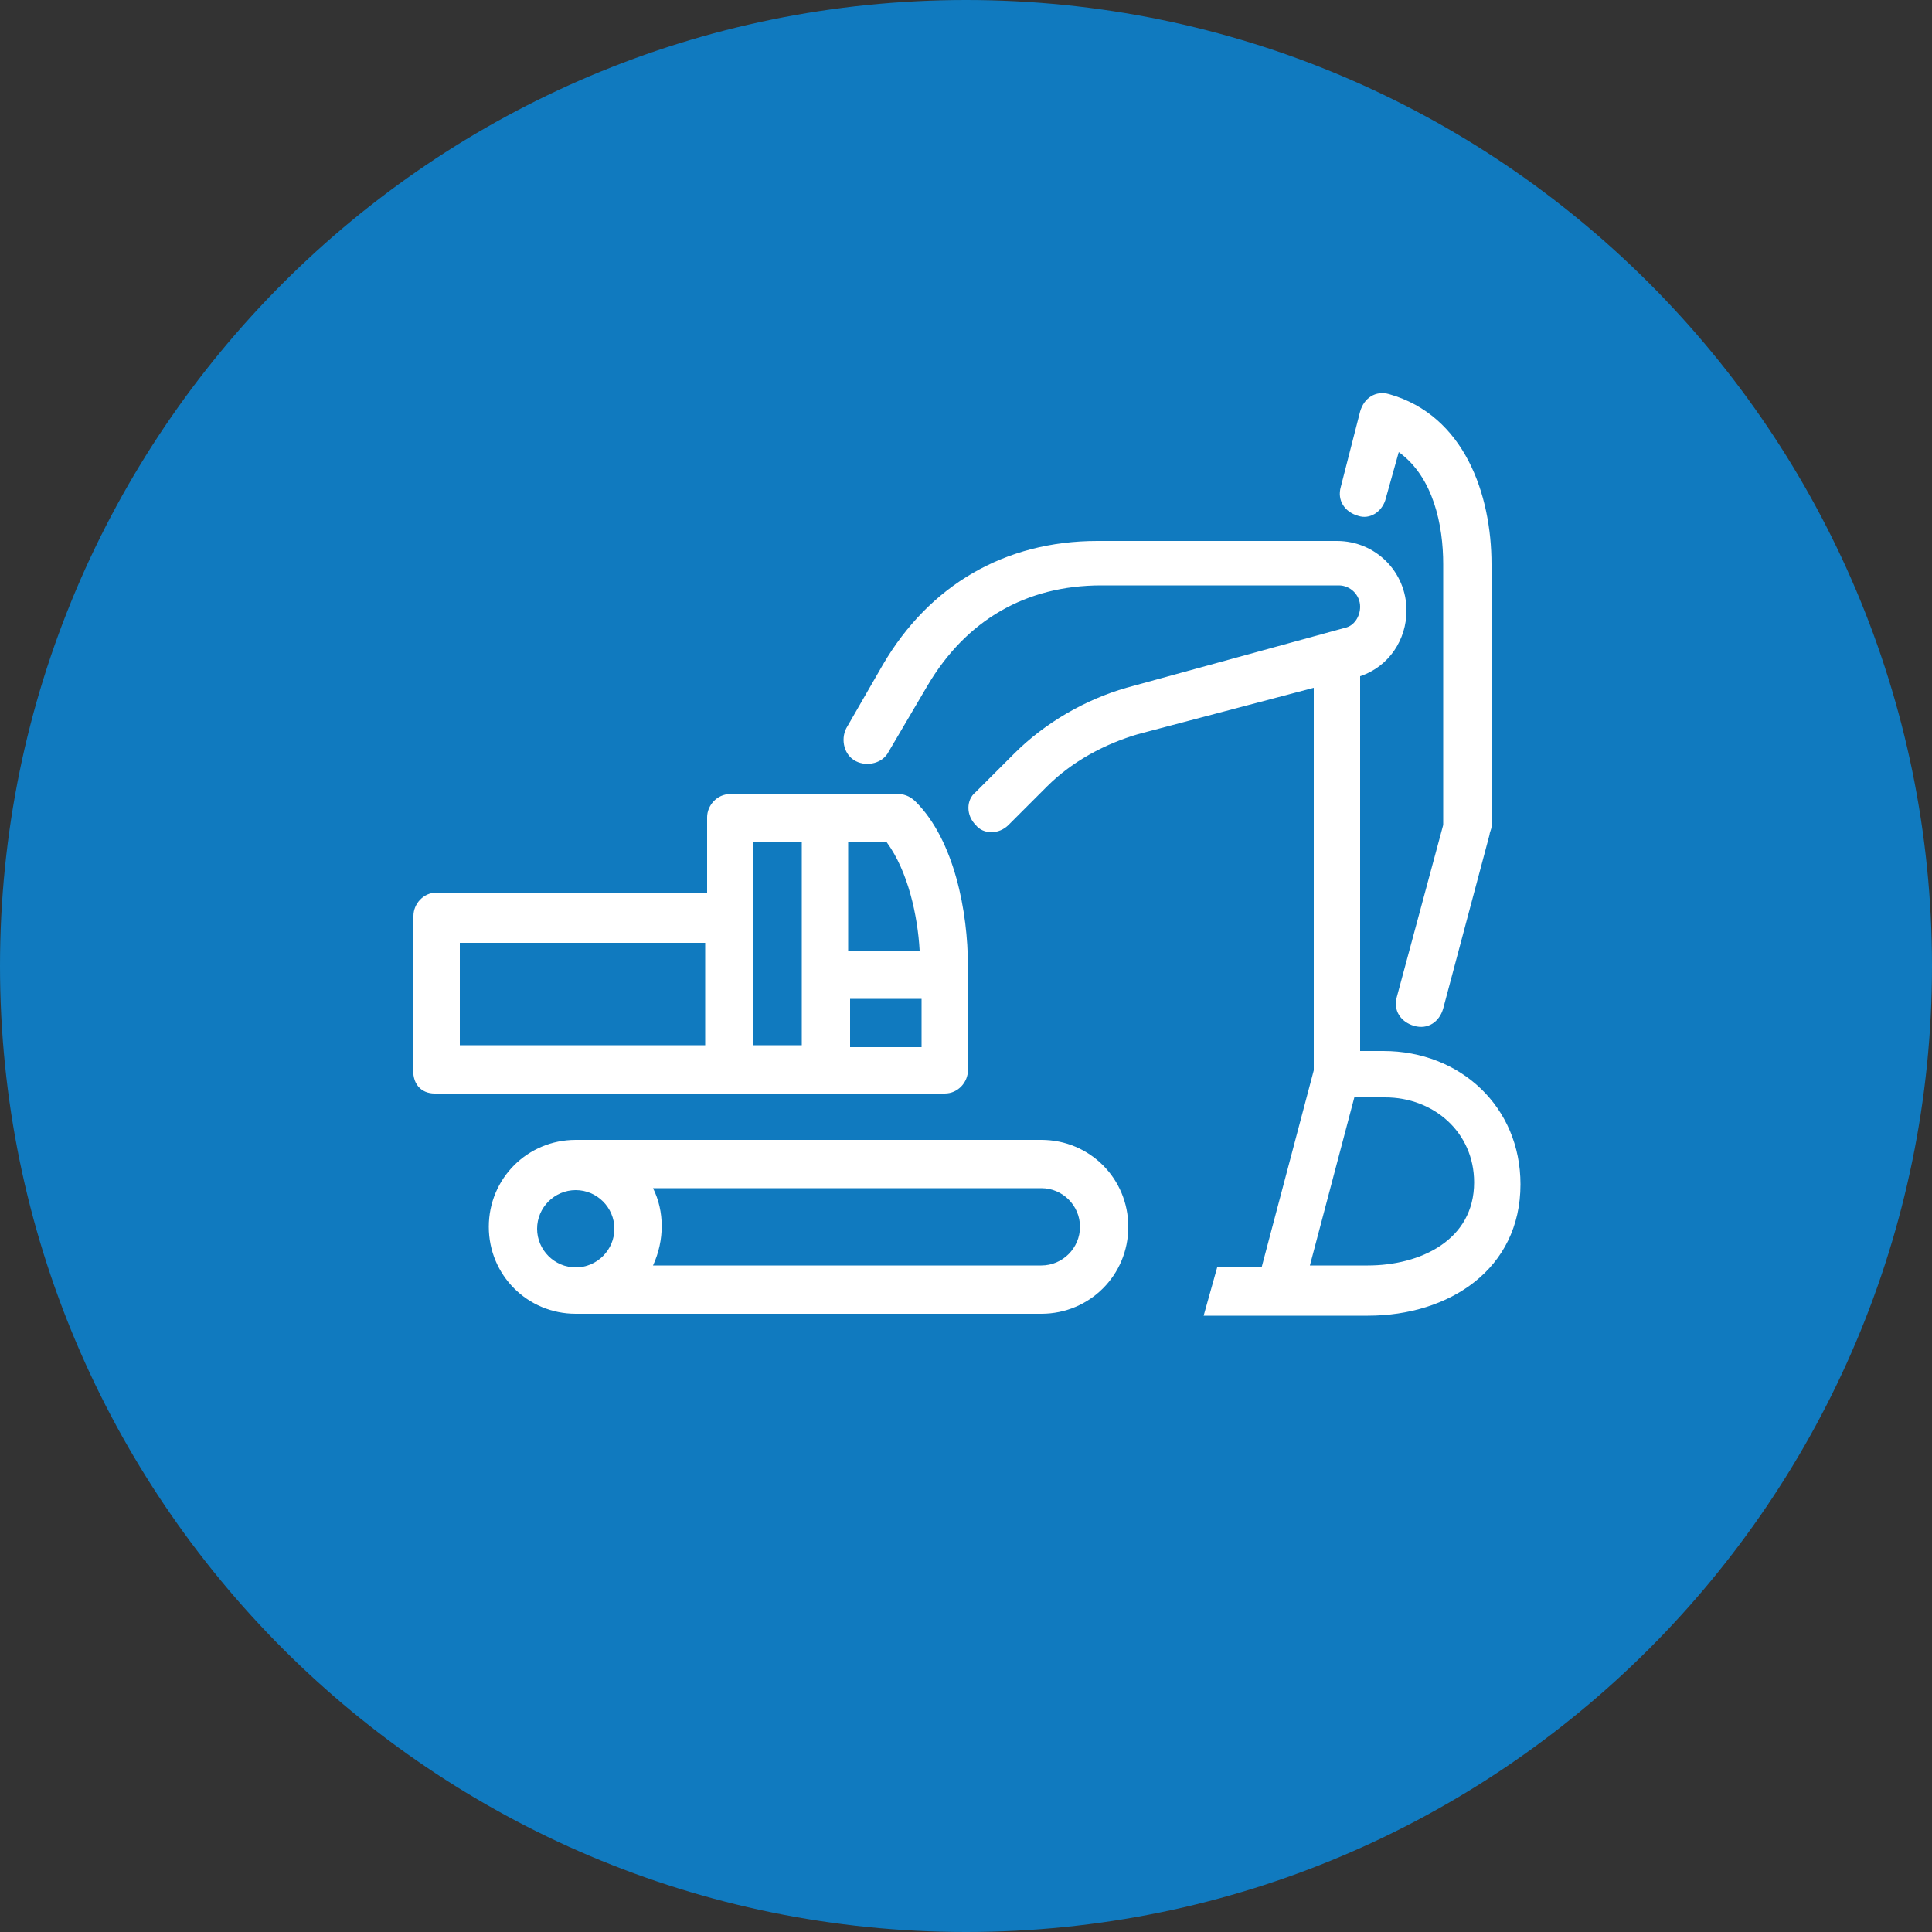
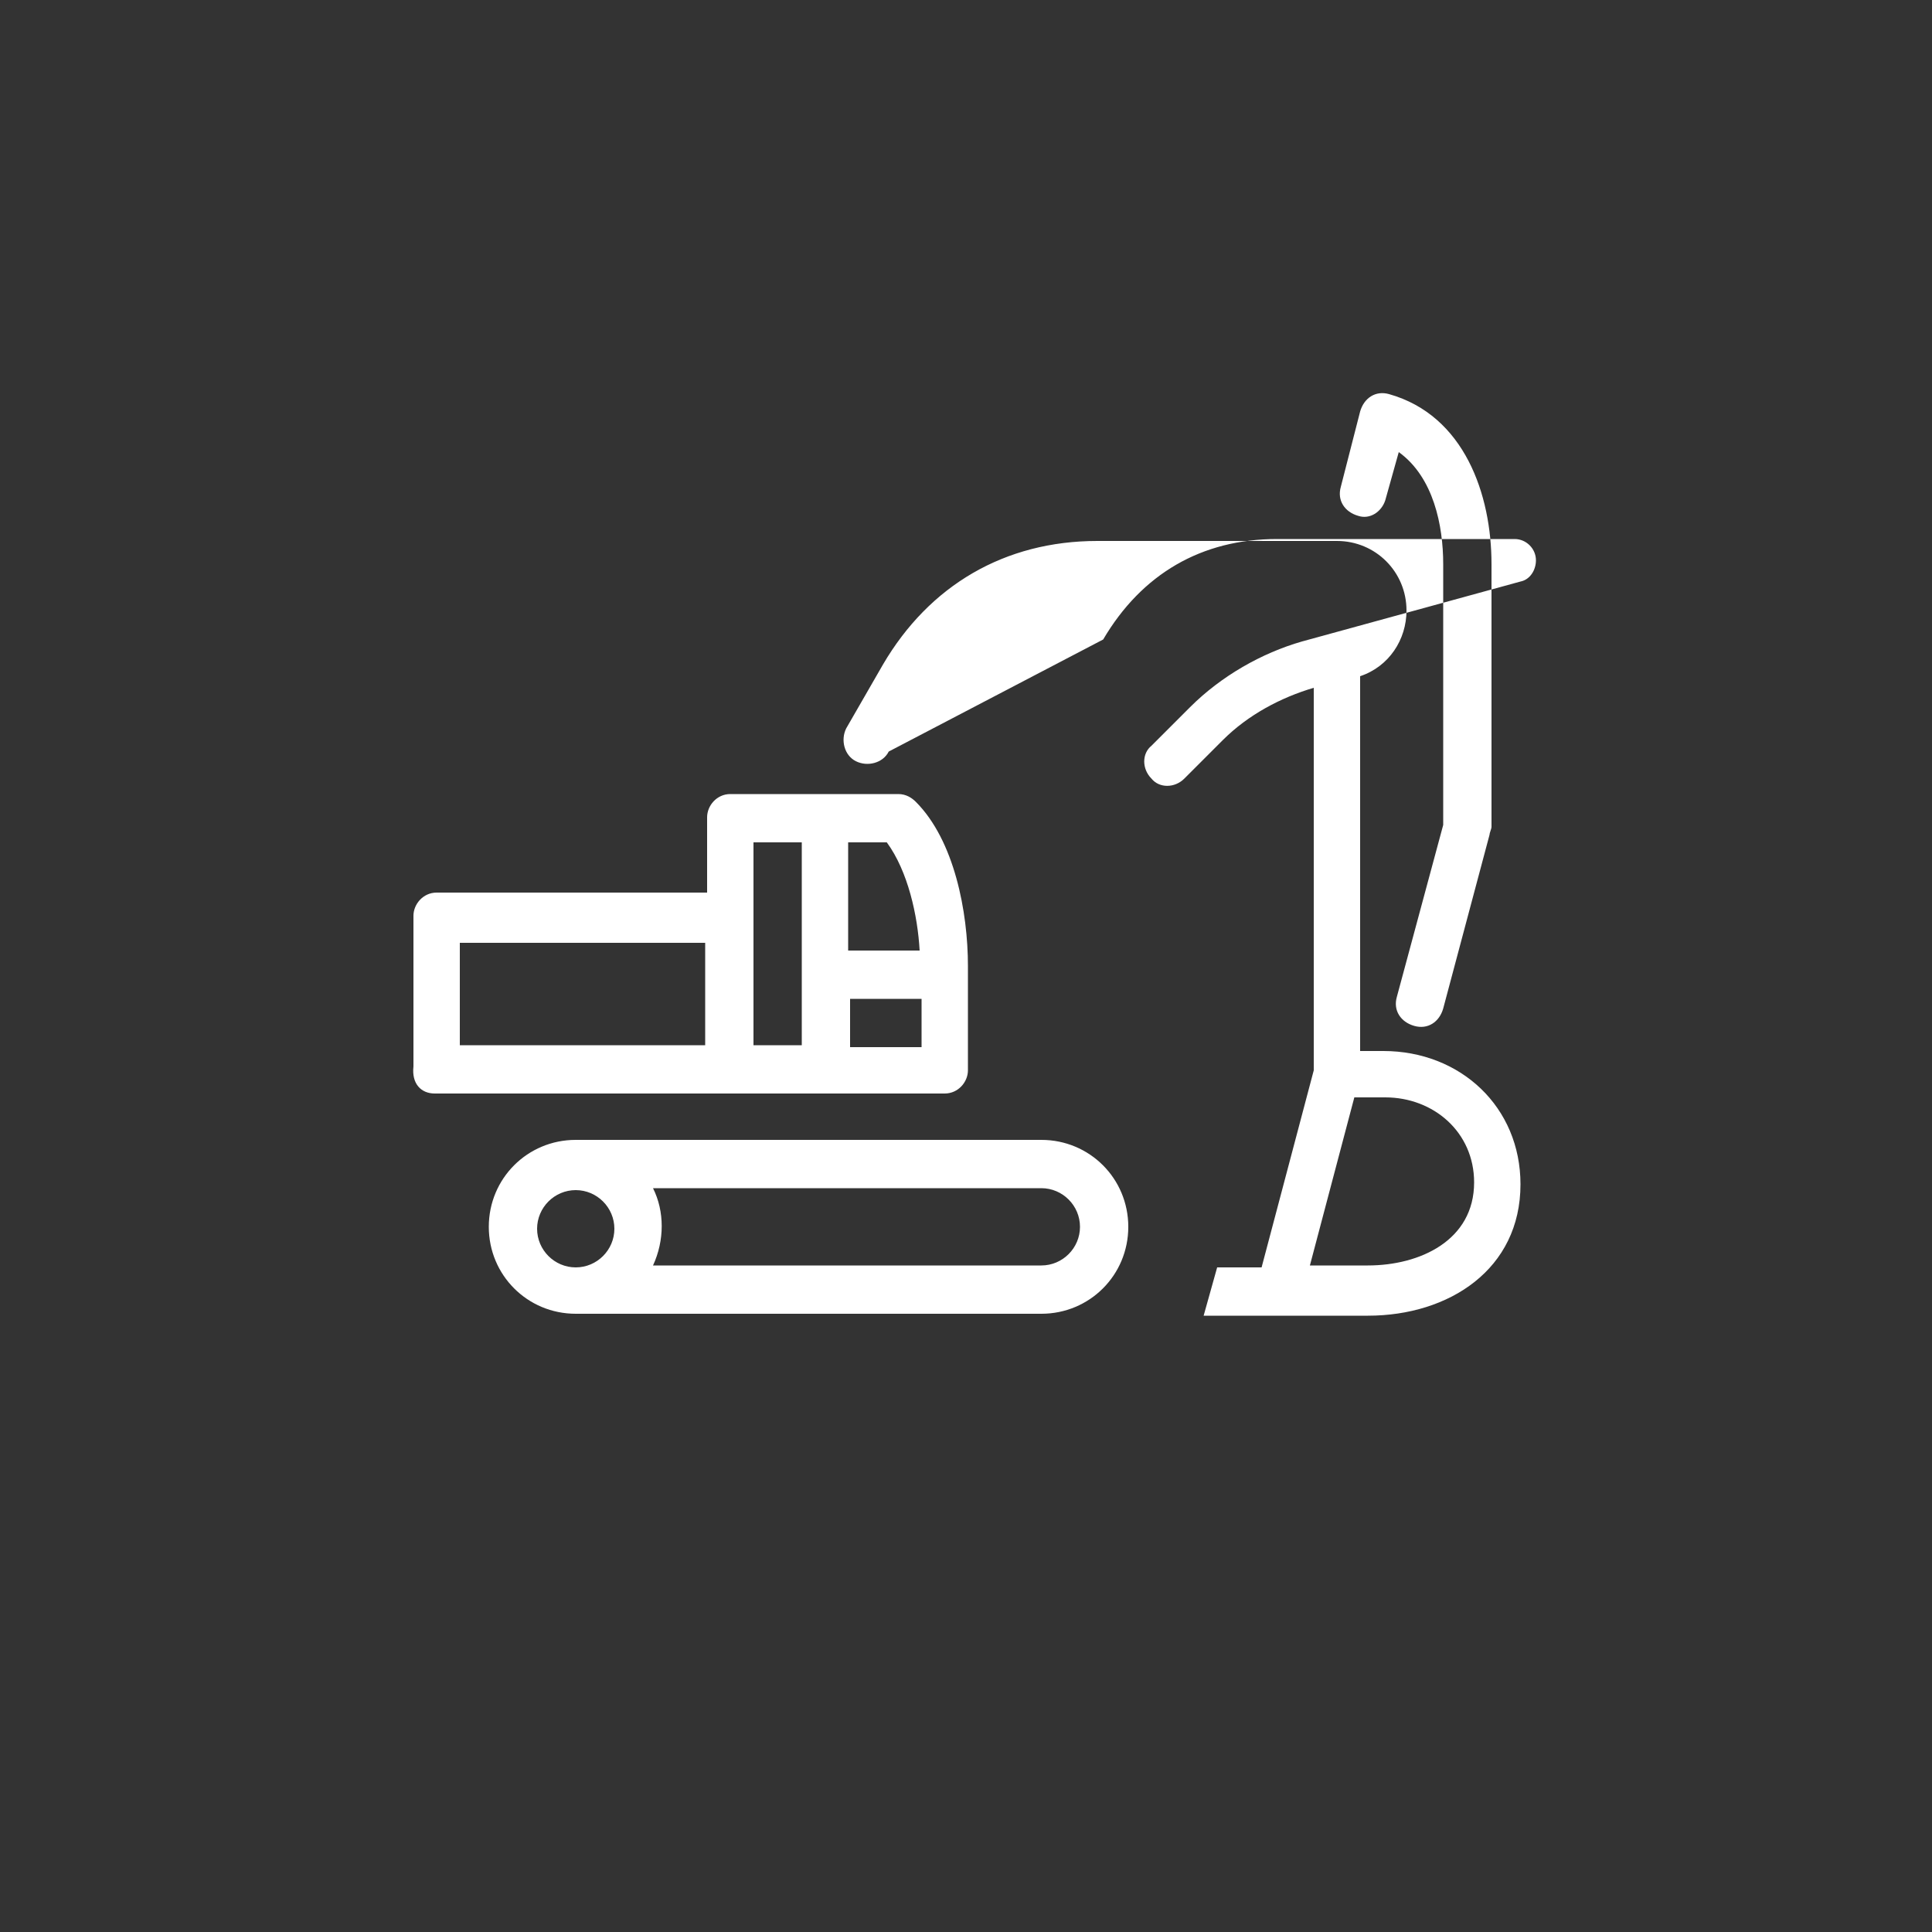
<svg xmlns="http://www.w3.org/2000/svg" xmlns:xlink="http://www.w3.org/1999/xlink" version="1.1" id="Layer_1" x="0px" y="0px" viewBox="0 0 100 100" style="enable-background:new 0 0 100 100;" xml:space="preserve">
  <rect x="0" y="0" width="100" height="100" fill="#333333" stroke="none" />
  <style type="text/css"> .st0{clip-path:url(#SVGID_2_);fill:#107ABF;} .st1{fill-rule:evenodd;clip-rule:evenodd;fill:#FFFFFF;} </style>
  <g>
    <defs>
-       <rect id="SVGID_1_" width="100" height="100" />
-     </defs>
+       </defs>
    <clipPath id="SVGID_2_">
      <use xlink:href="#SVGID_1_" style="overflow:visible;" />
    </clipPath>
    <path class="st0" d="M50,100c27.6,0,50-22.4,50-50S77.6,0,50,0S0,22.4,0,50S22.4,100,50,100" />
  </g>
-   <path class="st1" d="M53.9,65.5c1.1,0,2-0.9,2-2c0-1.1-0.9-2-2-2H33.8c0.6,1.2,0.6,2.7,0,4H53.9L53.9,65.5z M69.2,28 c2,0,3.6,1.6,3.6,3.6c0,1.5-0.9,2.9-2.4,3.4v19.4h1.2c4,0,7.1,2.9,7.1,6.9c0,4.4-3.7,6.8-7.9,6.8h-8.5l0.7-2.5h2.3L68,55.4V35.6 l-9.1,2.4c-1.7,0.5-3.4,1.4-4.7,2.7l-2,2c-0.5,0.5-1.3,0.5-1.7,0c-0.5-0.5-0.5-1.3,0-1.7l2-2c1.6-1.6,3.7-2.8,5.8-3.4l11.3-3.1 c0.5-0.1,0.8-0.6,0.8-1.1c0-0.6-0.5-1.1-1.1-1.1l-12.3,0c-3.9,0-7,1.8-9,5.2L46,38.9c-0.3,0.6-1.1,0.8-1.7,0.5 c-0.6-0.3-0.8-1.1-0.5-1.7l1.9-3.3c2.4-4.1,6.3-6.4,11.1-6.4L69.2,28L69.2,28z M71.7,25.9l0.7-2.5c1.8,1.3,2.3,3.8,2.3,5.8v13.5 l-2.4,8.9c-0.2,0.7,0.2,1.3,0.9,1.5c0.7,0.2,1.3-0.2,1.5-0.9l2.4-9c0-0.1,0.1-0.3,0.1-0.4V29.2c0-3.6-1.4-7.7-5.3-8.8 c-0.7-0.2-1.3,0.2-1.5,0.9l-1,3.9c-0.2,0.7,0.2,1.3,0.9,1.5C70.9,26.9,71.5,26.5,71.7,25.9L71.7,25.9z M70.1,56.8l-2.3,8.7h3 c2.7,0,5.5-1.3,5.5-4.3c0-2.6-2.1-4.4-4.6-4.4H70.1L70.1,56.8z M22.5,56.6c8.8,0,17.6,0,26.4,0c0.7,0,1.2-0.6,1.2-1.2V50 c0-2.8-0.7-6.5-2.7-8.5c-0.2-0.2-0.5-0.4-0.9-0.4h-8.7c-0.7,0-1.2,0.6-1.2,1.2v3.9h-14c-0.7,0-1.2,0.6-1.2,1.2v7.8 C21.3,56.1,21.8,56.6,22.5,56.6L22.5,56.6z M47.7,51.7h-3.7v2.5h3.7V51.7L47.7,51.7z M43.9,49.2h3.7c-0.1-1.8-0.6-4.1-1.7-5.6h-2 V49.2L43.9,49.2z M41.5,54.1H39V43.6h2.5V54.1L41.5,54.1z M36.5,48.8v5.3H23.8v-5.3H36.5L36.5,48.8z M29.8,61.6c-1.1,0-2,0.9-2,2 c0,1.1,0.9,2,2,2c1.1,0,2-0.9,2-2C31.8,62.5,30.9,61.6,29.8,61.6L29.8,61.6z M53.9,68H29.8c-2.5,0-4.5-2-4.5-4.5 c0-2.5,2-4.5,4.5-4.5h24.1c2.5,0,4.5,2,4.5,4.5C58.4,66,56.4,68,53.9,68z" />
+   <path class="st1" d="M53.9,65.5c1.1,0,2-0.9,2-2c0-1.1-0.9-2-2-2H33.8c0.6,1.2,0.6,2.7,0,4H53.9L53.9,65.5z M69.2,28 c2,0,3.6,1.6,3.6,3.6c0,1.5-0.9,2.9-2.4,3.4v19.4h1.2c4,0,7.1,2.9,7.1,6.9c0,4.4-3.7,6.8-7.9,6.8h-8.5l0.7-2.5h2.3L68,55.4V35.6 c-1.7,0.5-3.4,1.4-4.7,2.7l-2,2c-0.5,0.5-1.3,0.5-1.7,0c-0.5-0.5-0.5-1.3,0-1.7l2-2c1.6-1.6,3.7-2.8,5.8-3.4l11.3-3.1 c0.5-0.1,0.8-0.6,0.8-1.1c0-0.6-0.5-1.1-1.1-1.1l-12.3,0c-3.9,0-7,1.8-9,5.2L46,38.9c-0.3,0.6-1.1,0.8-1.7,0.5 c-0.6-0.3-0.8-1.1-0.5-1.7l1.9-3.3c2.4-4.1,6.3-6.4,11.1-6.4L69.2,28L69.2,28z M71.7,25.9l0.7-2.5c1.8,1.3,2.3,3.8,2.3,5.8v13.5 l-2.4,8.9c-0.2,0.7,0.2,1.3,0.9,1.5c0.7,0.2,1.3-0.2,1.5-0.9l2.4-9c0-0.1,0.1-0.3,0.1-0.4V29.2c0-3.6-1.4-7.7-5.3-8.8 c-0.7-0.2-1.3,0.2-1.5,0.9l-1,3.9c-0.2,0.7,0.2,1.3,0.9,1.5C70.9,26.9,71.5,26.5,71.7,25.9L71.7,25.9z M70.1,56.8l-2.3,8.7h3 c2.7,0,5.5-1.3,5.5-4.3c0-2.6-2.1-4.4-4.6-4.4H70.1L70.1,56.8z M22.5,56.6c8.8,0,17.6,0,26.4,0c0.7,0,1.2-0.6,1.2-1.2V50 c0-2.8-0.7-6.5-2.7-8.5c-0.2-0.2-0.5-0.4-0.9-0.4h-8.7c-0.7,0-1.2,0.6-1.2,1.2v3.9h-14c-0.7,0-1.2,0.6-1.2,1.2v7.8 C21.3,56.1,21.8,56.6,22.5,56.6L22.5,56.6z M47.7,51.7h-3.7v2.5h3.7V51.7L47.7,51.7z M43.9,49.2h3.7c-0.1-1.8-0.6-4.1-1.7-5.6h-2 V49.2L43.9,49.2z M41.5,54.1H39V43.6h2.5V54.1L41.5,54.1z M36.5,48.8v5.3H23.8v-5.3H36.5L36.5,48.8z M29.8,61.6c-1.1,0-2,0.9-2,2 c0,1.1,0.9,2,2,2c1.1,0,2-0.9,2-2C31.8,62.5,30.9,61.6,29.8,61.6L29.8,61.6z M53.9,68H29.8c-2.5,0-4.5-2-4.5-4.5 c0-2.5,2-4.5,4.5-4.5h24.1c2.5,0,4.5,2,4.5,4.5C58.4,66,56.4,68,53.9,68z" />
</svg>